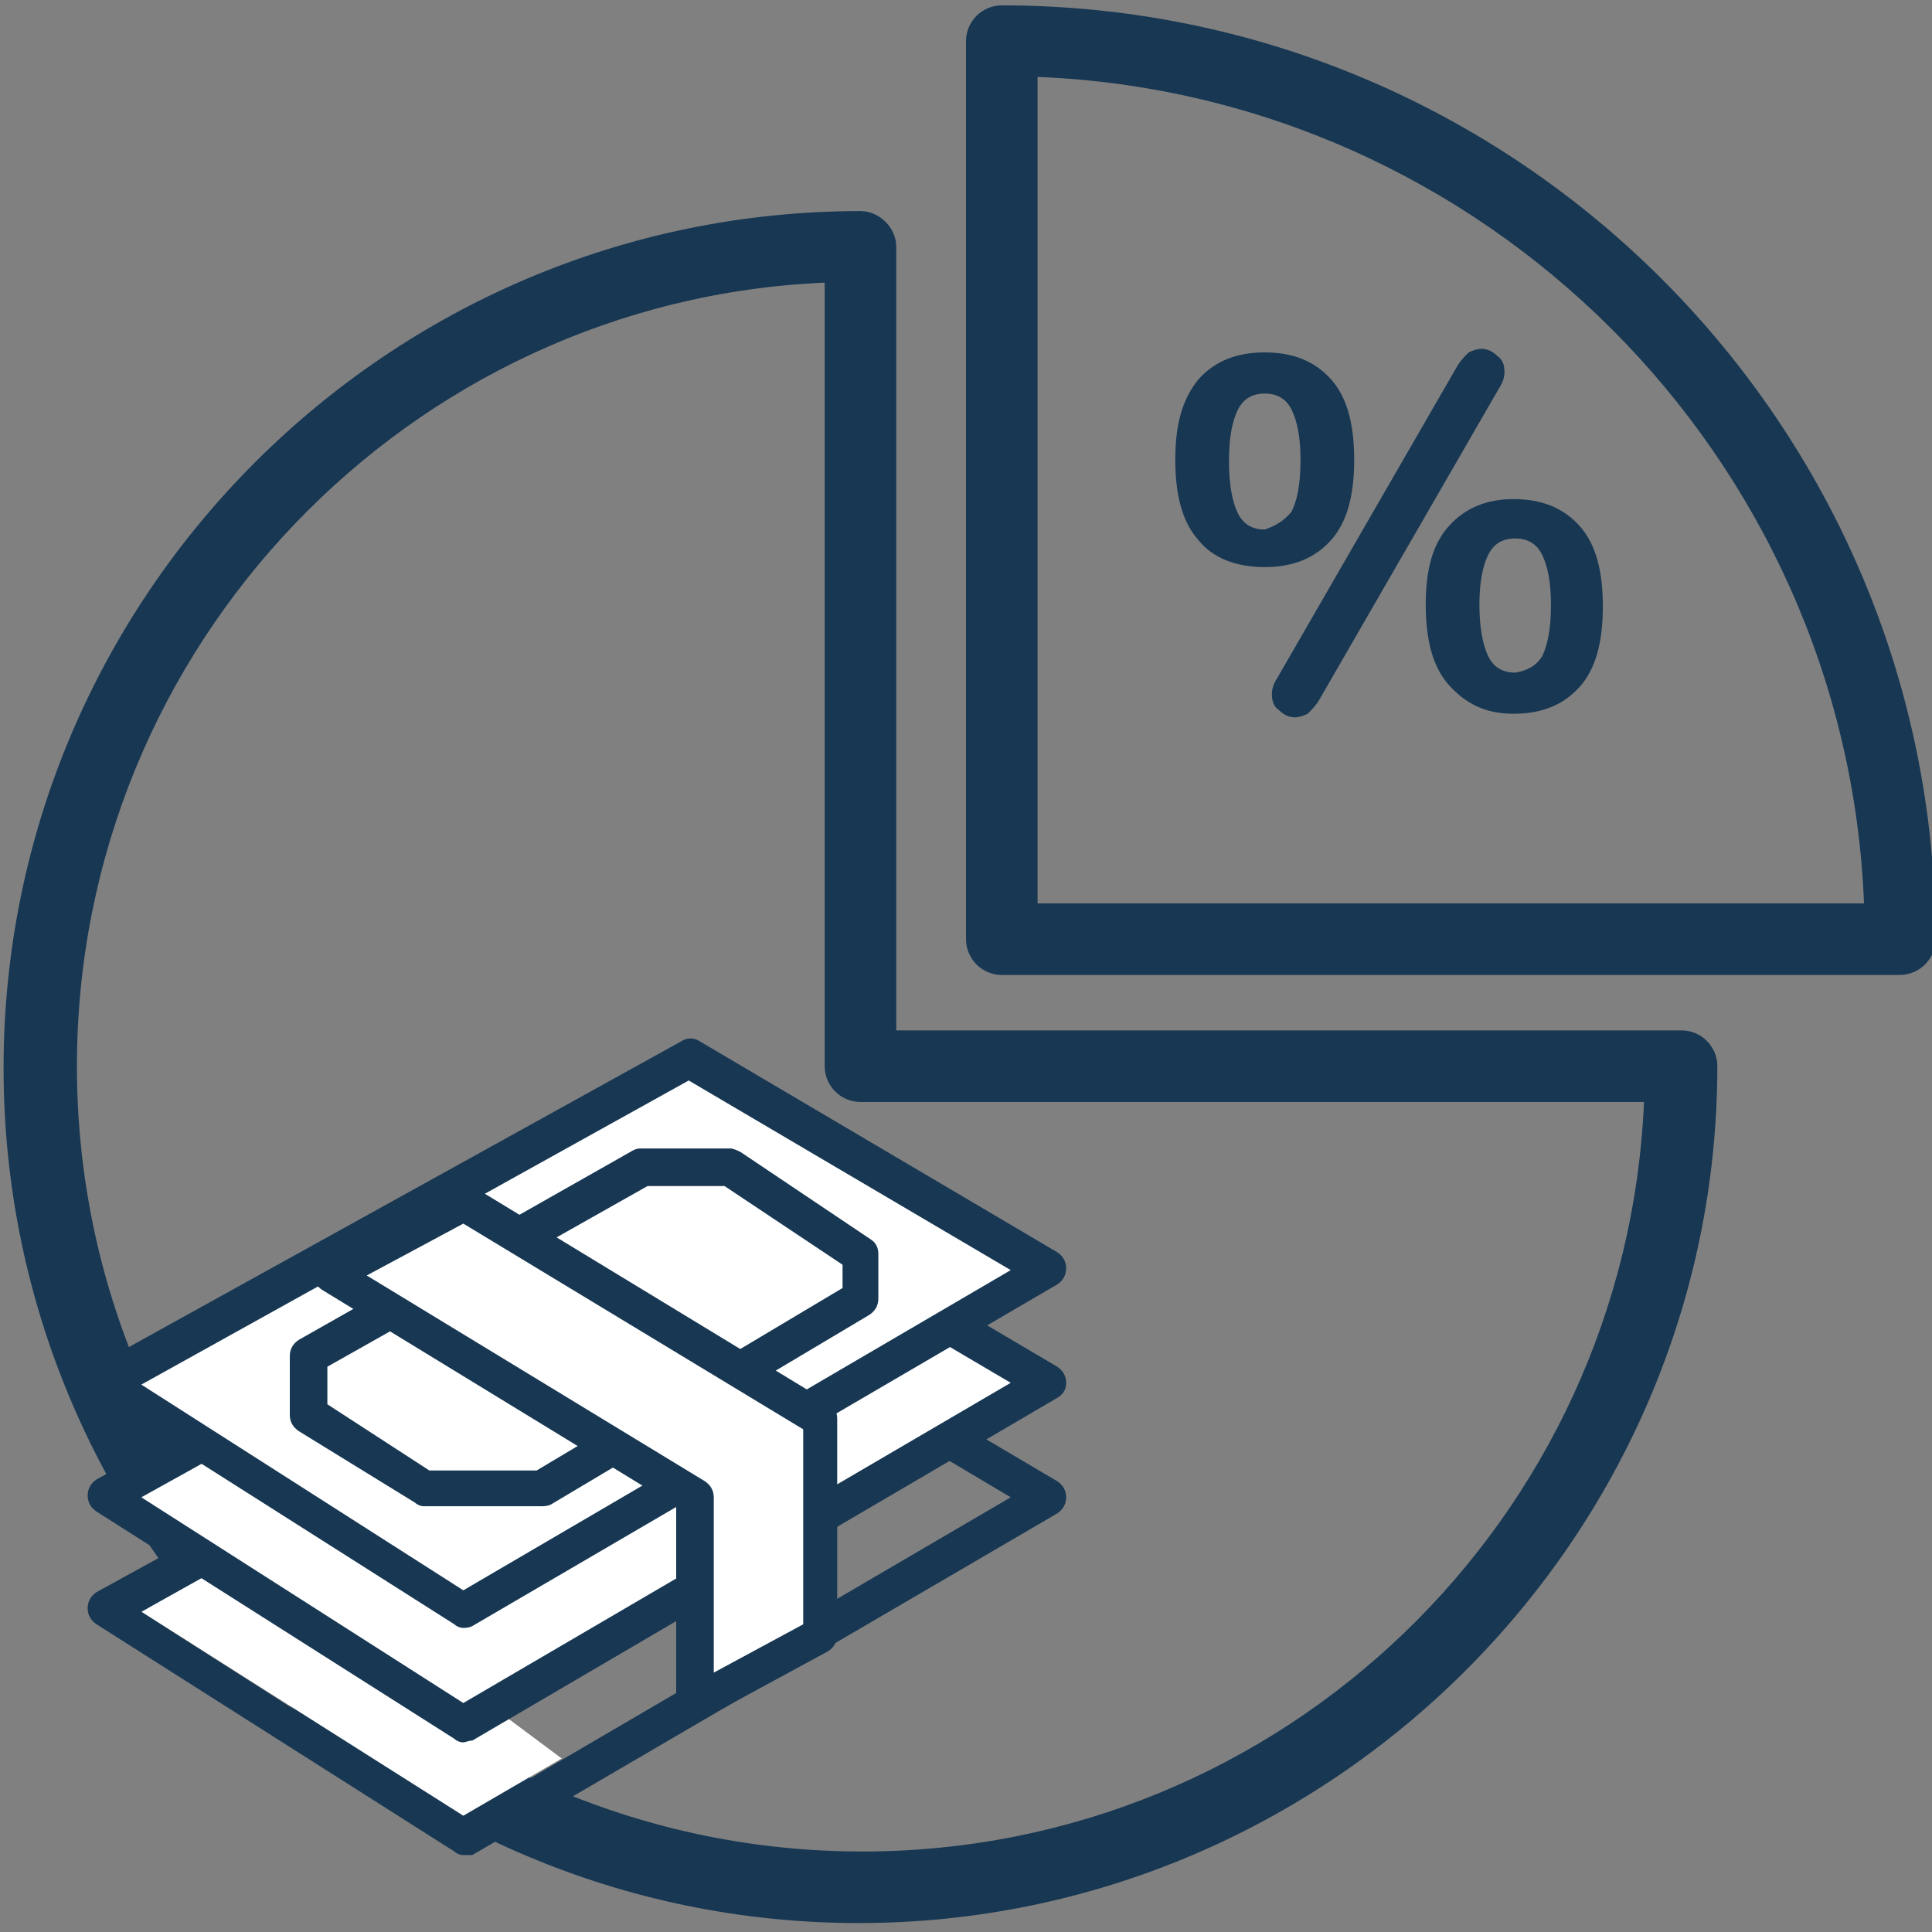
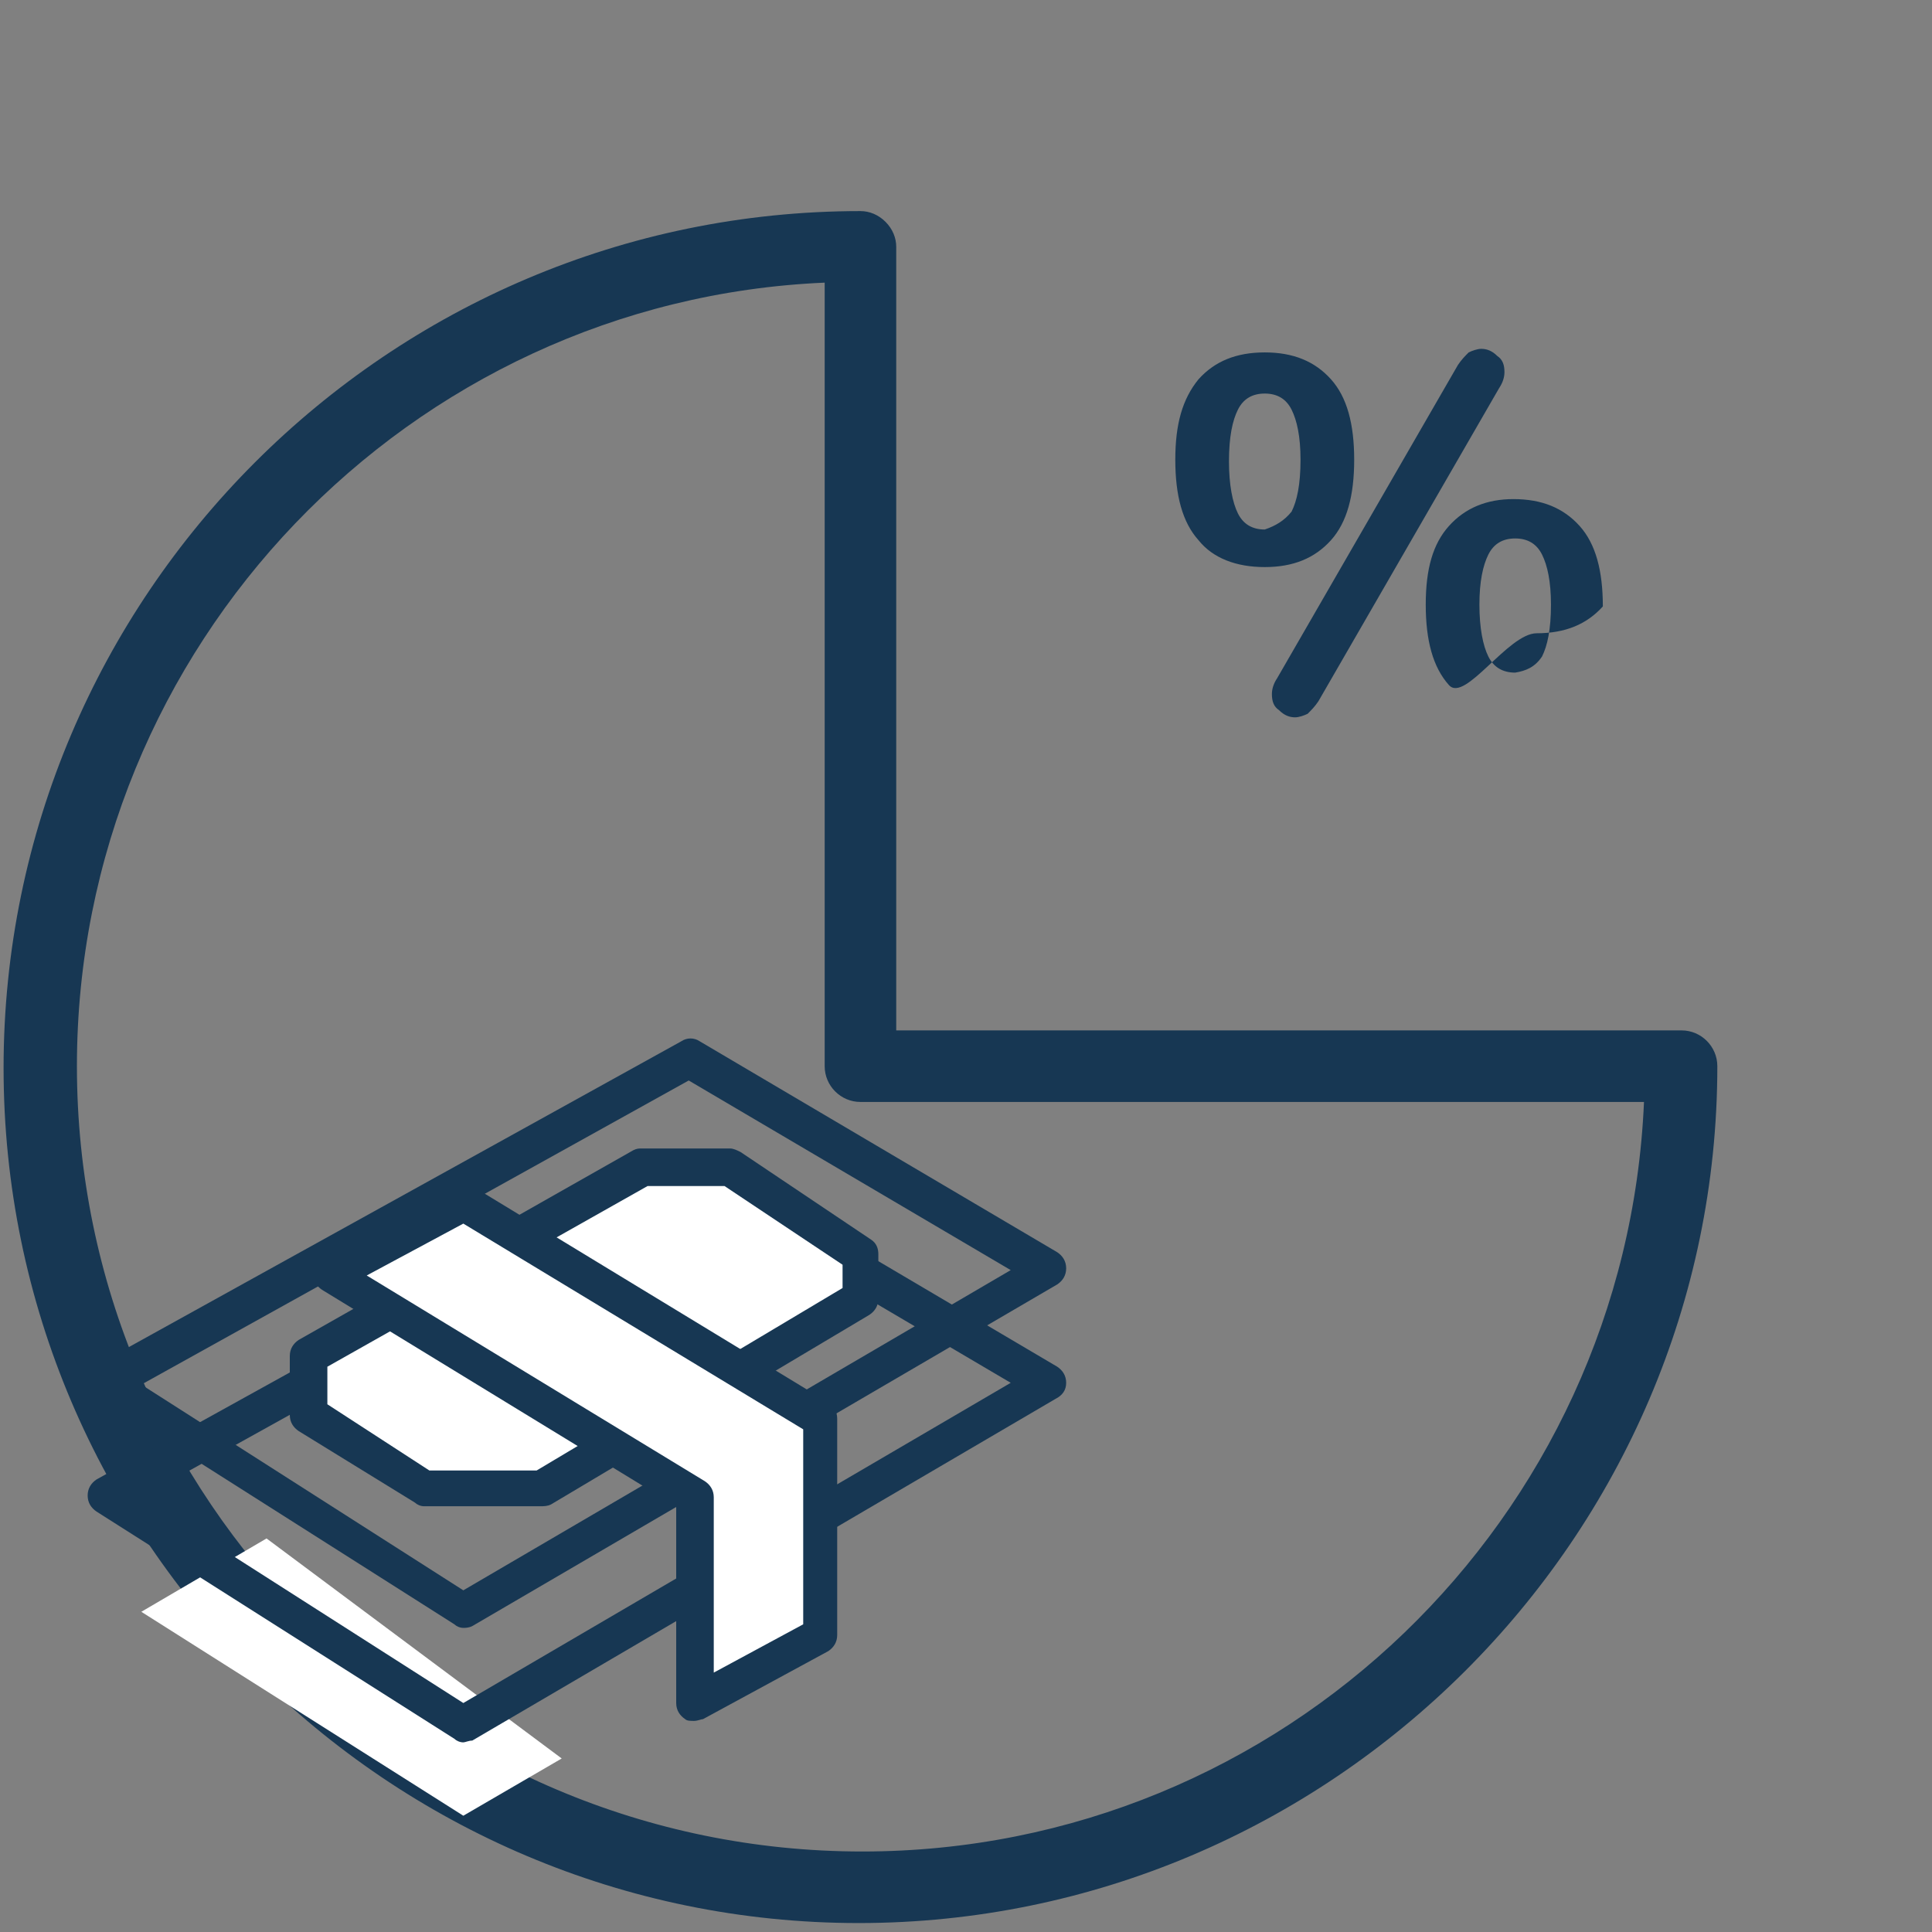
<svg xmlns="http://www.w3.org/2000/svg" version="1.1" id="Calque_1" x="0px" y="0px" viewBox="0 0 108 108" style="enable-background:new 0 0 108 108;" xml:space="preserve">
  <rect x="0" y="0" width="108" height="108" fill="#808080" stroke="none" />
  <style type="text/css">
	.st0{fill:#173753;}
	.st1{fill:#FFFFFF;}
</style>
  <g>
    <path class="st0" d="M94,57.6l-43.9,0l0-43.8c0-0.5-0.2-1-0.6-1.4c-0.4-0.4-0.9-0.6-1.4-0.6c-26.4,0-47.9,21.5-47.9,47.9   s21.5,47.8,47.8,47.8S96,86,96,59.6C96,58.5,95.1,57.6,94,57.6z M48.2,103.5C24,103.5,4.3,83.8,4.3,59.6   c0-23.5,18.6-42.8,41.8-43.8l0,43.8c0,1.1,0.9,2,2,2l43.8,0C90.9,84.9,71.7,103.5,48.2,103.5z" />
-     <path class="st0" d="M56,0.3c-1.1,0-2,0.9-2,2v50.2c0,1.1,0.9,2,2,2h50.2c1.1,0,2-0.9,2-2C108.2,23.7,84.8,0.3,56,0.3z M58,50.5   V4.3c25,1,45.2,21.2,46.2,46.2C104.2,50.5,58,50.5,58,50.5z" />
    <g>
      <polygon class="st1" points="31.4,98.3 25.9,101.5 7.9,90.1 14.9,86   " />
      <g>
-         <path class="st0" d="M25.9,103.7c-0.2,0-0.4-0.1-0.5-0.2l-20-12.7c-0.3-0.2-0.5-0.5-0.5-0.9s0.2-0.7,0.5-0.9L38.1,71     c0.3-0.2,0.7-0.2,1,0l20,11.8c0.3,0.2,0.5,0.5,0.5,0.9s-0.2,0.7-0.5,0.9l-32.7,19.1C26.2,103.7,26,103.7,25.9,103.7z M7.9,90.1     l18,11.5l30.6-17.9L38.5,73L7.9,90.1z" />
-       </g>
+         </g>
      <g>
-         <polyline class="st1" points="5.9,83.7 38.6,65.5 58.5,77.3 25.9,96.4 5.9,83.7    " />
        <path class="st0" d="M25.9,97.4c-0.2,0-0.4-0.1-0.5-0.2l-20-12.7c-0.3-0.2-0.5-0.5-0.5-0.9c0-0.4,0.2-0.7,0.5-0.9l32.7-18.1     c0.3-0.2,0.7-0.2,1,0l20,11.8c0.3,0.2,0.5,0.5,0.5,0.9S59.4,78,59,78.2L26.4,97.3C26.2,97.3,26,97.4,25.9,97.4z M7.9,83.7     l18,11.5l30.6-17.9l-18-10.6L7.9,83.7z" />
      </g>
      <g>
-         <polyline class="st1" points="5.9,77.3 38.6,59.2 58.5,71 25.9,90 5.9,77.3    " />
        <path class="st0" d="M25.9,91c-0.2,0-0.4-0.1-0.5-0.2l-20-12.7c-0.3-0.2-0.5-0.5-0.5-0.9c0-0.4,0.2-0.7,0.5-0.9l32.7-18.1     c0.3-0.2,0.7-0.2,1,0l20,11.8c0.3,0.2,0.5,0.5,0.5,0.9s-0.2,0.7-0.5,0.9L26.4,90.9C26.2,91,26,91,25.9,91z M7.9,77.4l18,11.5     L56.5,71l-18-10.6L7.9,77.4z" />
      </g>
      <g>
        <polygon class="st1" points="35.9,65.2 17.2,75.9 17.2,79.1 23.7,83.2 30.2,83.2 48.1,72.6 48.1,70.1 40.8,65.2    " />
        <path class="st0" d="M30.2,84.2h-6.5c-0.2,0-0.4-0.1-0.5-0.2L16.7,80c-0.3-0.2-0.5-0.5-0.5-0.9v-3.3c0-0.4,0.2-0.7,0.5-0.9     l18.7-10.6c0.2-0.1,0.3-0.1,0.5-0.1h4.9c0.2,0,0.4,0.1,0.6,0.2l7.3,4.9c0.3,0.2,0.4,0.5,0.4,0.8v2.5c0,0.4-0.2,0.7-0.5,0.9     L30.8,84.1C30.6,84.2,30.4,84.2,30.2,84.2z M24,82.2H30L47.1,72v-1.3l-6.6-4.4h-4.3L18.3,76.4v2.1L24,82.2z" />
      </g>
      <g>
        <polyline class="st1" points="25.4,66.9 45.8,79.3 45.8,91.4 38.8,95.2 38.8,83.7 18.5,71.2 25.8,67.2    " />
        <path class="st0" d="M38.8,96.2c-0.2,0-0.4,0-0.5-0.1c-0.3-0.2-0.5-0.5-0.5-0.9V84.2L18,72.1c-0.3-0.2-0.5-0.5-0.5-0.9     c0-0.4,0.2-0.7,0.5-0.9l6.4-3.6c0-0.1,0.1-0.3,0.1-0.4c0.3-0.5,0.9-0.6,1.4-0.3l20.4,12.4c0.3,0.2,0.5,0.5,0.5,0.9v12.1     c0,0.4-0.2,0.7-0.5,0.9l-7,3.8C39.2,96.1,39,96.2,38.8,96.2z M20.5,71.3l18.9,11.5c0.3,0.2,0.5,0.5,0.5,0.9v9.8l5-2.7V79.9     l-19-11.5L20.5,71.3z" />
      </g>
    </g>
  </g>
  <g>
-     <path class="st0" d="M67,30.2c-0.9-1-1.3-2.5-1.3-4.5c0-2,0.4-3.4,1.3-4.5c0.9-1,2.1-1.5,3.7-1.5s2.8,0.5,3.7,1.5   c0.9,1,1.3,2.5,1.3,4.5c0,2-0.4,3.5-1.3,4.5c-0.9,1-2.1,1.5-3.7,1.5S67.8,31.2,67,30.2z M72.2,28.6c0.3-0.6,0.5-1.5,0.5-2.9   c0-1.3-0.2-2.2-0.5-2.8c-0.3-0.6-0.8-0.9-1.5-0.9c-0.7,0-1.2,0.3-1.5,0.9c-0.3,0.6-0.5,1.5-0.5,2.9c0,1.3,0.2,2.3,0.5,2.9   c0.3,0.6,0.8,0.9,1.5,0.9C71.3,29.4,71.8,29.1,72.2,28.6z M73.1,39.9c-0.2,0.1-0.5,0.2-0.7,0.2c-0.3,0-0.6-0.1-0.9-0.4   c-0.3-0.2-0.4-0.5-0.4-0.9c0-0.3,0.1-0.6,0.3-0.9l10.1-17.5c0.2-0.3,0.4-0.5,0.6-0.7c0.2-0.1,0.5-0.2,0.7-0.2   c0.3,0,0.6,0.1,0.9,0.4c0.3,0.2,0.4,0.5,0.4,0.9c0,0.3-0.1,0.6-0.3,0.9L73.7,39.2C73.5,39.5,73.3,39.7,73.1,39.9z M81,38.3   c-0.9-1-1.3-2.5-1.3-4.5c0-2,0.4-3.4,1.3-4.4c0.9-1,2.1-1.5,3.6-1.5c1.6,0,2.8,0.5,3.7,1.5c0.9,1,1.3,2.5,1.3,4.5   c0,2-0.4,3.5-1.3,4.5c-0.9,1-2.1,1.5-3.7,1.5S81.9,39.3,81,38.3z M86.2,36.7c0.3-0.6,0.5-1.5,0.5-2.9c0-1.3-0.2-2.2-0.5-2.8   c-0.3-0.6-0.8-0.9-1.5-0.9c-0.7,0-1.2,0.3-1.5,0.9c-0.3,0.6-0.5,1.5-0.5,2.8c0,1.3,0.2,2.3,0.5,2.9c0.3,0.6,0.8,0.9,1.5,0.9   C85.3,37.5,85.8,37.3,86.2,36.7z" />
+     <path class="st0" d="M67,30.2c-0.9-1-1.3-2.5-1.3-4.5c0-2,0.4-3.4,1.3-4.5c0.9-1,2.1-1.5,3.7-1.5s2.8,0.5,3.7,1.5   c0.9,1,1.3,2.5,1.3,4.5c0,2-0.4,3.5-1.3,4.5c-0.9,1-2.1,1.5-3.7,1.5S67.8,31.2,67,30.2z M72.2,28.6c0.3-0.6,0.5-1.5,0.5-2.9   c0-1.3-0.2-2.2-0.5-2.8c-0.3-0.6-0.8-0.9-1.5-0.9c-0.7,0-1.2,0.3-1.5,0.9c-0.3,0.6-0.5,1.5-0.5,2.9c0,1.3,0.2,2.3,0.5,2.9   c0.3,0.6,0.8,0.9,1.5,0.9C71.3,29.4,71.8,29.1,72.2,28.6z M73.1,39.9c-0.2,0.1-0.5,0.2-0.7,0.2c-0.3,0-0.6-0.1-0.9-0.4   c-0.3-0.2-0.4-0.5-0.4-0.9c0-0.3,0.1-0.6,0.3-0.9l10.1-17.5c0.2-0.3,0.4-0.5,0.6-0.7c0.2-0.1,0.5-0.2,0.7-0.2   c0.3,0,0.6,0.1,0.9,0.4c0.3,0.2,0.4,0.5,0.4,0.9c0,0.3-0.1,0.6-0.3,0.9L73.7,39.2C73.5,39.5,73.3,39.7,73.1,39.9z M81,38.3   c-0.9-1-1.3-2.5-1.3-4.5c0-2,0.4-3.4,1.3-4.4c0.9-1,2.1-1.5,3.6-1.5c1.6,0,2.8,0.5,3.7,1.5c0.9,1,1.3,2.5,1.3,4.5   c-0.9,1-2.1,1.5-3.7,1.5S81.9,39.3,81,38.3z M86.2,36.7c0.3-0.6,0.5-1.5,0.5-2.9c0-1.3-0.2-2.2-0.5-2.8   c-0.3-0.6-0.8-0.9-1.5-0.9c-0.7,0-1.2,0.3-1.5,0.9c-0.3,0.6-0.5,1.5-0.5,2.8c0,1.3,0.2,2.3,0.5,2.9c0.3,0.6,0.8,0.9,1.5,0.9   C85.3,37.5,85.8,37.3,86.2,36.7z" />
  </g>
</svg>